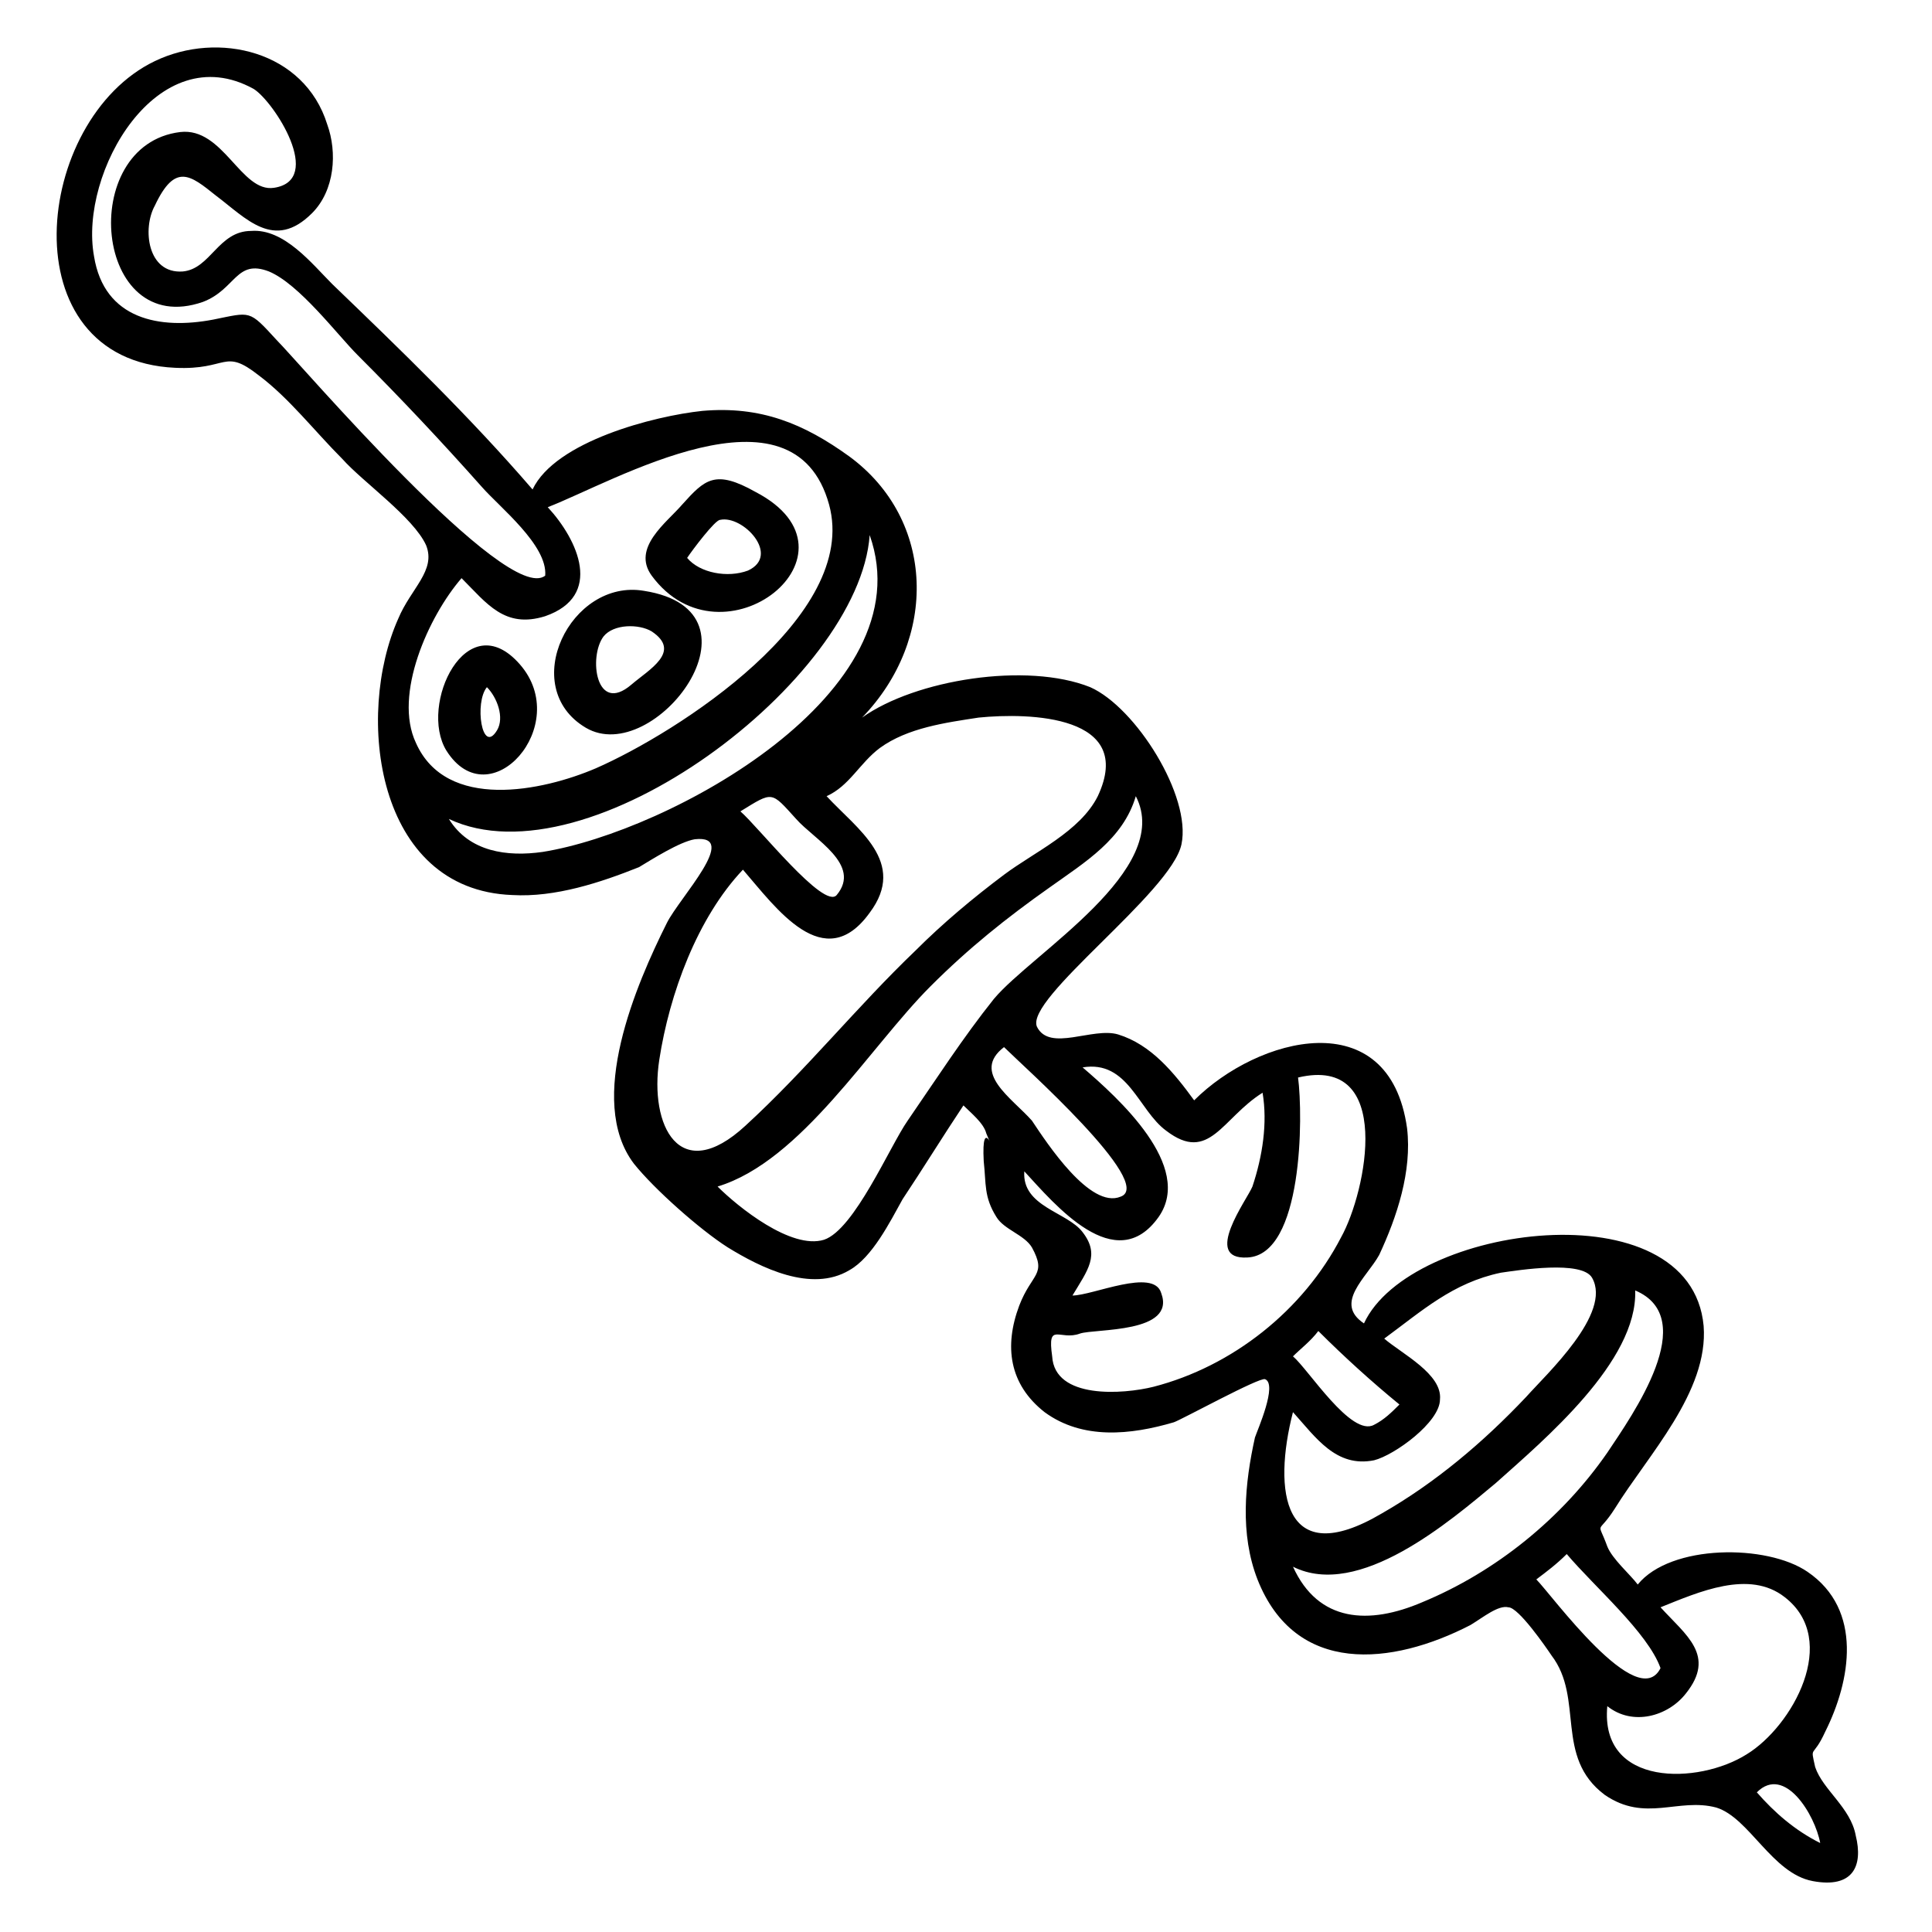
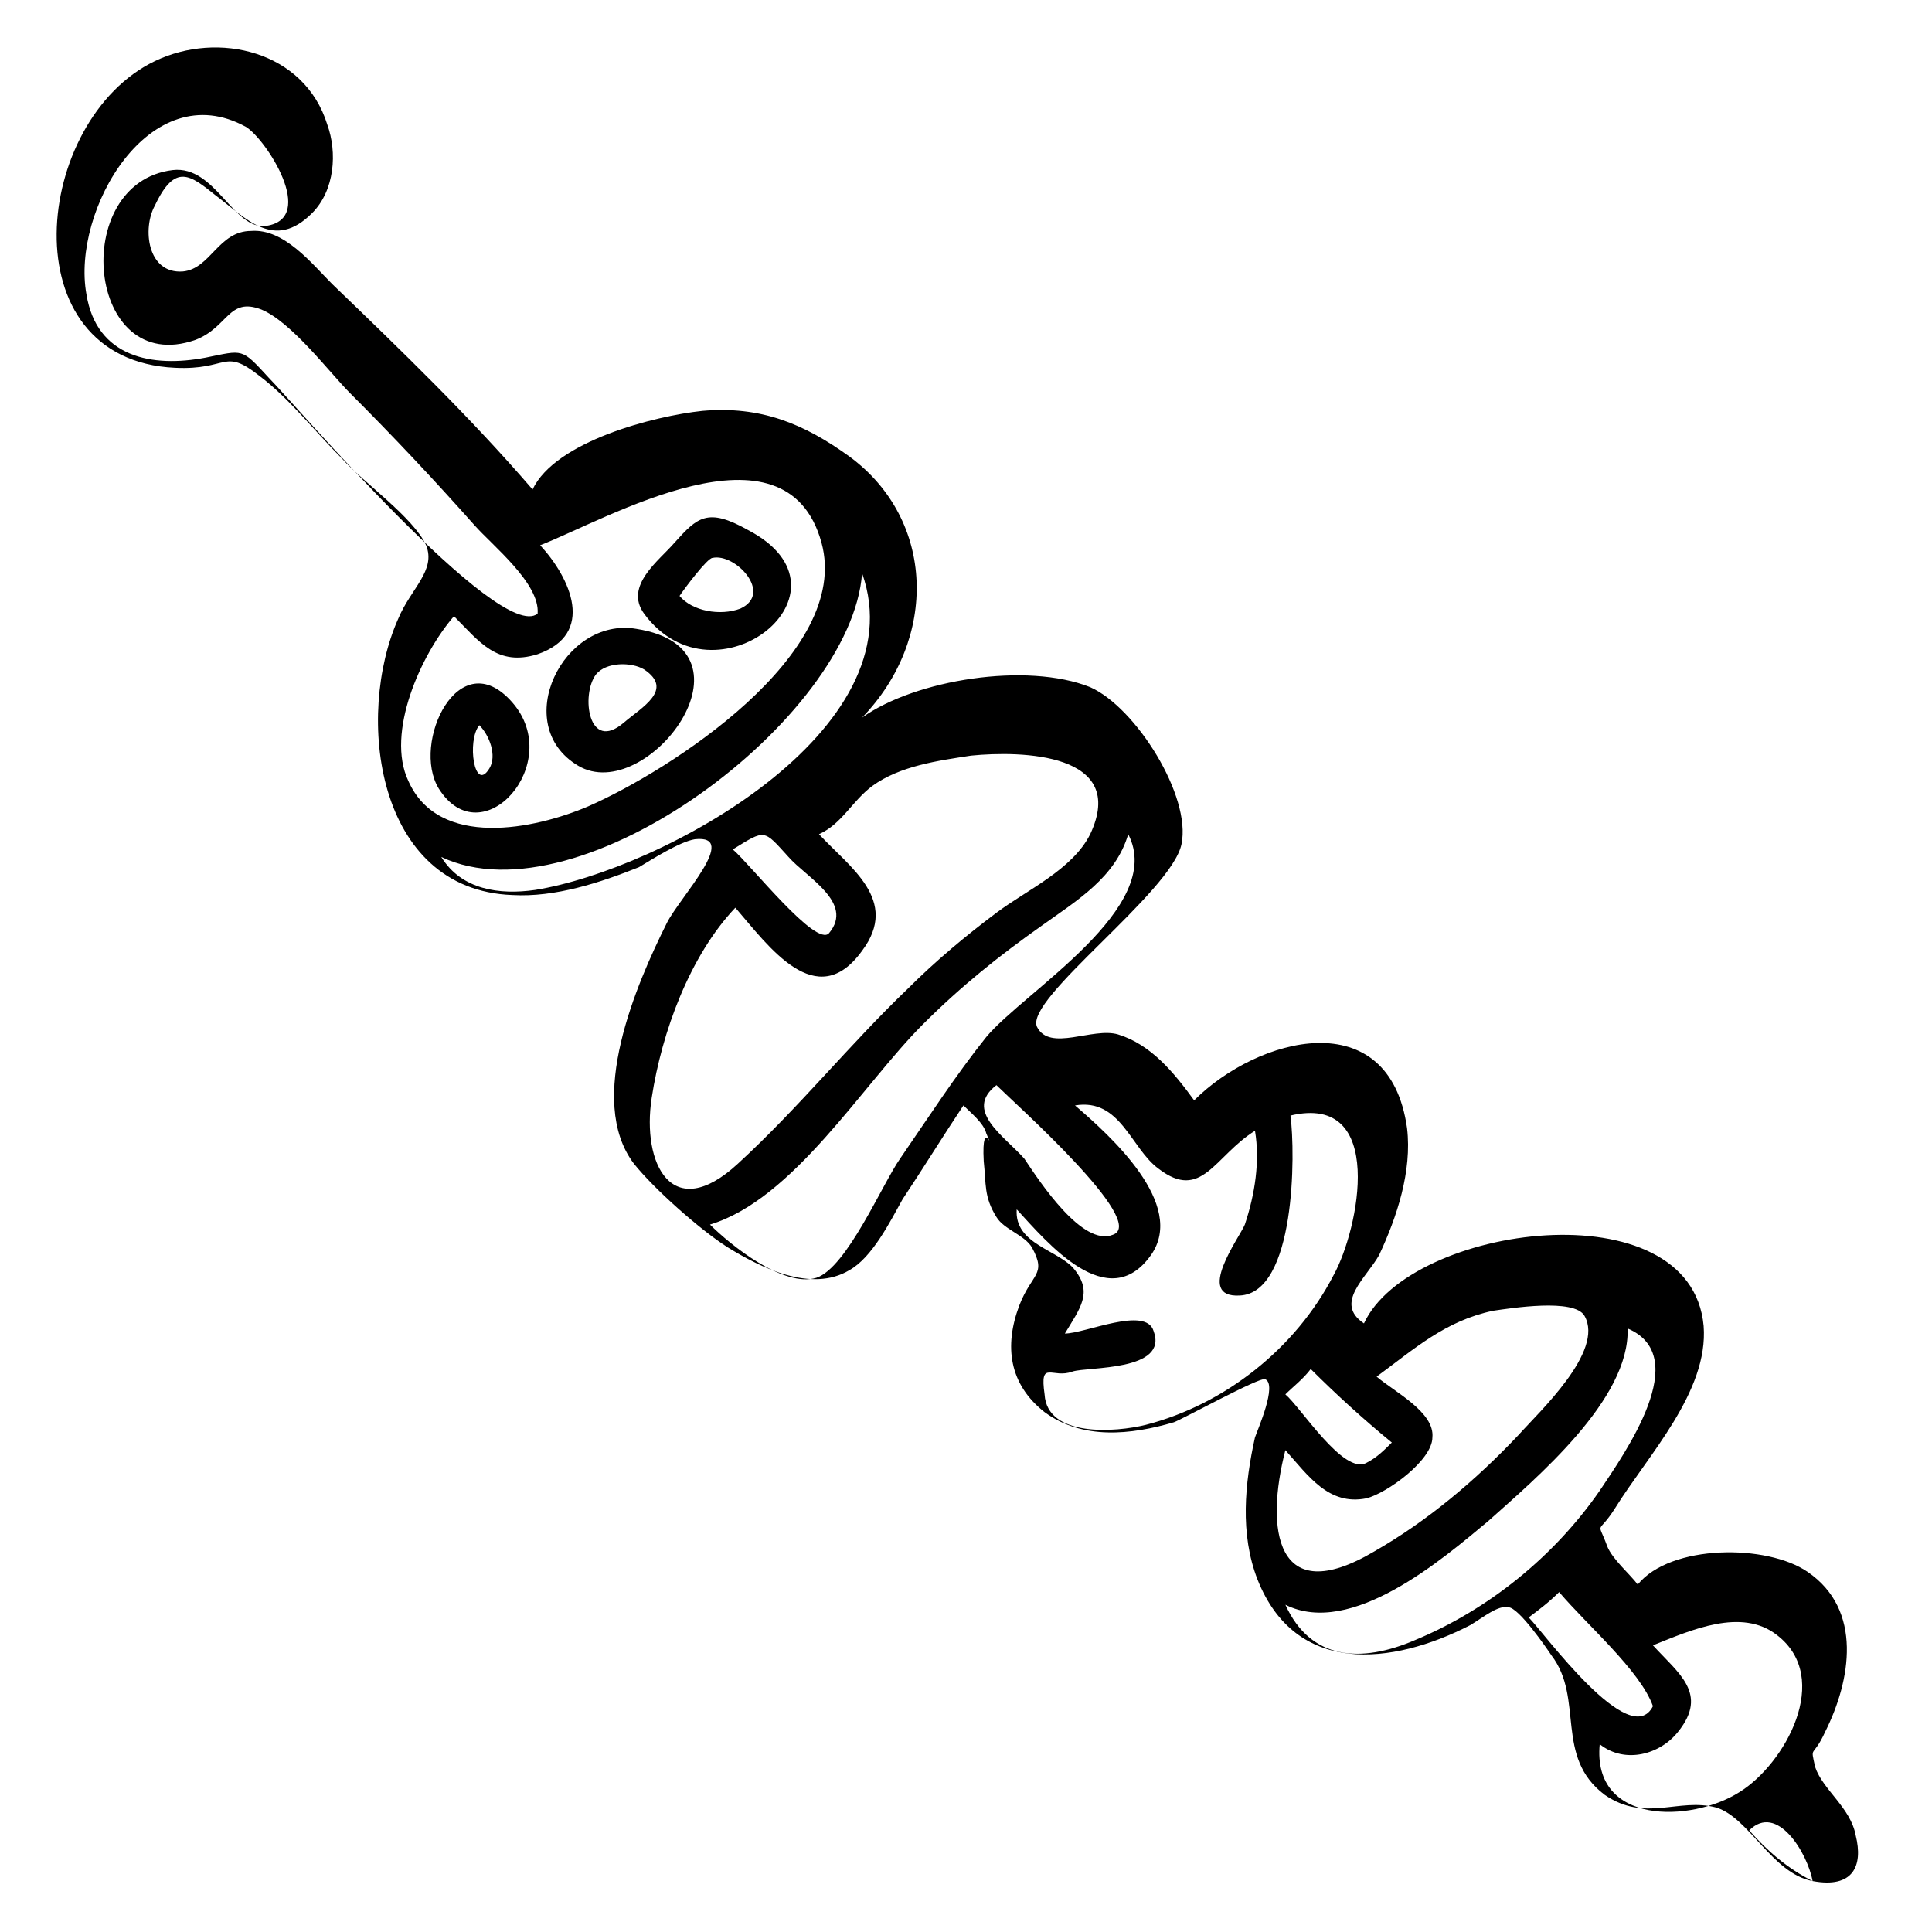
<svg xmlns="http://www.w3.org/2000/svg" fill="#000000" width="800px" height="800px" version="1.1" viewBox="144 144 512 512">
-   <path d="m624.36 642.5c-10.746-2.016-16.793-16.793-25.527-19.48-10.078-2.688-18.809 4.031-29.559-3.359-13.434-10.078-5.375-25.527-14.105-36.945-1.344-2.016-8.734-12.762-11.418-12.762-2.688-0.672-6.719 2.688-10.078 4.703-20.824 10.746-46.352 13.434-56.426-12.09-4.703-12.09-3.359-25.527-0.672-37.617 0.672-2.016 6.047-14.105 2.688-15.449-1.344-0.672-22.168 10.746-24.184 11.418-11.418 3.359-24.184 4.703-34.258-2.688-9.406-7.391-10.746-17.465-6.719-28.215 3.359-8.734 7.391-8.062 3.359-15.449-2.016-3.359-7.391-4.703-9.406-8.062-3.359-5.375-2.688-8.734-3.359-14.777-0.672-12.762 3.359-0.672 0.672-7.391-0.672-2.688-4.031-5.375-6.047-7.391-5.375 8.062-10.746 16.793-16.121 24.855-3.359 6.047-8.062 15.449-14.105 18.809-10.078 6.047-23.512-0.672-32.242-6.047-7.391-4.703-19.48-15.449-24.855-22.168-12.762-16.793 0.672-47.695 8.734-63.816 3.359-6.719 19.48-23.512 7.391-22.168-4.031 0.672-11.418 5.375-14.777 7.391-10.078 4.031-22.168 8.062-33.586 7.391-36.273-1.344-41.648-47.695-30.23-73.219 3.359-8.062 10.078-12.762 7.391-19.48-3.359-7.391-16.793-16.793-22.168-22.84-7.391-7.391-14.105-16.121-22.168-22.168-9.406-7.391-8.062-1.344-22.168-2.016-44.336-2.016-37.617-65.832-5.375-81.281 16.793-8.062 39.633-2.688 45.68 16.793 2.688 7.391 2.016 17.465-4.031 23.512-10.078 10.078-17.465 1.344-25.527-4.703-6.719-5.375-10.746-8.734-16.121 2.688-3.359 6.047-2.016 18.137 7.391 17.465 7.391-0.672 9.406-10.746 18.137-10.746 8.734-0.672 16.121 8.734 21.496 14.105 18.137 17.465 36.273 34.93 53.066 54.41 6.047-12.762 32.242-19.48 45.008-20.824 15.449-1.344 26.871 3.359 38.961 12.09 22.84 16.793 23.512 48.367 3.359 69.191 14.105-10.078 43.664-14.777 60.457-8.062 12.09 5.375 26.871 28.887 24.184 41.648-2.688 12.762-41.648 40.977-38.289 48.367 3.359 6.719 14.777 0 21.496 2.016 8.734 2.688 14.777 10.078 20.152 17.465 16.793-16.793 51.723-26.199 56.426 7.391 1.344 11.418-2.688 23.512-7.391 33.586-3.359 6.047-12.09 12.762-4.031 18.137 12.09-26.199 86.656-36.273 90.016 0.672 1.344 17.465-14.777 34.258-23.512 48.367-4.703 7.391-4.703 2.688-2.016 10.078 1.344 3.359 6.047 7.391 8.062 10.078 8.734-10.746 34.258-10.746 45.008-3.359 14.777 10.078 11.418 28.887 4.703 42.32-3.359 7.391-4.031 3.359-2.688 9.406 2.016 6.047 9.406 10.746 10.746 18.137 2.012 8.055-0.676 14.102-11.422 12.086zm2.012-10.078c-1.344-7.391-9.406-20.824-16.793-13.434 4.703 5.375 10.078 10.074 16.793 13.434zm-19.48-23.512c12.09-7.391 24.855-30.23 10.078-41.648-9.406-7.391-22.84-1.344-32.914 2.688 6.719 7.391 14.777 12.762 6.719 22.84-4.703 6.047-14.105 8.734-20.824 3.359-2.019 21.496 24.18 20.824 36.941 12.762zm-22.836-22.84c-3.359-9.406-17.465-21.496-24.855-30.23-2.688 2.688-5.375 4.703-8.062 6.719 4.031 4.031 26.871 35.605 32.918 23.512zm-63.145-17.465c19.48-8.062 36.945-22.168 49.039-39.633 6.719-10.078 24.855-35.602 7.391-42.992 0.672 18.809-24.184 39.633-36.945 51.051-12.09 10.078-36.273 30.898-53.738 22.168 6.711 14.781 20.145 15.453 34.254 9.406zm-10.75-23.512c14.105-8.062 26.871-18.809 38.289-30.898 5.375-6.047 22.84-22.168 17.465-31.57-2.688-4.703-19.48-2.016-24.184-1.344-12.762 2.688-20.824 10.078-30.898 17.465 4.703 4.031 15.449 9.406 14.777 16.121 0 6.047-12.09 14.777-17.465 16.121-10.078 2.016-15.449-6.047-21.496-12.762-5.371 20.824-2.688 42.32 23.512 26.867zm-2.016-23.508c2.688-1.344 4.703-3.359 6.719-5.375-7.391-6.047-14.777-12.762-21.496-19.48-2.016 2.688-4.703 4.703-6.719 6.719 4.031 3.356 15.453 21.492 21.496 18.137zm-58.441-10.078c20.824-5.375 39.633-20.152 49.711-39.633 6.719-12.09 14.105-48.367-11.418-42.32 1.344 10.078 1.344 47.023-13.434 47.695-12.09 0.672 0-15.449 1.344-18.809 2.688-8.062 4.031-16.793 2.688-24.855-10.746 6.719-14.105 18.809-25.527 10.078-7.391-5.375-10.078-18.809-22.168-16.793 9.406 8.062 29.559 26.199 20.152 39.633-11.418 16.121-27.543-3.359-35.602-12.09-0.672 9.406 11.418 10.746 15.449 16.121 4.703 6.047 1.344 10.078-2.688 16.793 5.375 0 21.496-7.391 23.512-0.672 4.031 10.746-17.465 9.406-21.496 10.746-5.375 2.016-8.734-3.359-7.391 6.047 0.668 11.418 18.809 10.074 26.867 8.059zm-87.328-38.961c8.062-2.688 17.465-24.855 22.168-31.57 7.391-10.746 14.777-22.168 22.84-32.242 10.078-12.09 47.695-34.258 37.617-53.738-3.359 11.418-13.434 17.465-22.84 24.184-11.418 8.062-21.496 16.121-31.57 26.199-16.121 16.121-34.258 46.352-56.426 53.066 5.375 5.367 19.48 16.789 28.211 14.102zm78.598-11.418c9.406-3.359-26.199-34.93-30.898-39.633-8.734 6.719 2.016 13.434 7.391 19.48 4.027 6.043 15.445 23.508 23.508 20.152zm-99.422-18.809c16.121-14.777 29.559-31.57 45.008-46.352 7.391-7.391 15.449-14.105 23.512-20.152s20.152-11.418 24.855-20.824c10.078-21.496-18.137-22.168-31.57-20.824-8.734 1.344-18.809 2.688-26.199 8.062-5.375 4.031-8.062 10.078-14.105 12.762 8.062 8.734 21.496 17.465 11.418 30.898-12.09 16.793-24.855-1.344-33.586-11.418-12.09 12.762-19.48 32.914-22.168 50.383-2.688 17.465 5.371 33.586 22.836 17.465zm24.184-61.129c6.719-8.062-6.047-14.777-10.746-20.152-6.719-7.391-6.047-7.391-14.777-2.016 4.699 4.027 22.164 26.195 25.523 22.168zm-77.922-11.422c33.586-5.375 101.43-42.32 86.656-83.969-2.688 38.289-74.562 92.699-111.51 75.234 5.375 8.734 15.453 10.078 24.855 8.734zm14.105-22.168c21.496-9.406 69.863-40.305 61.801-69.863-9.406-34.258-57.098-6.047-74.562 0.672 8.062 8.734 14.777 23.512-0.672 28.887-10.746 3.359-15.449-3.359-22.168-10.078-8.734 10.078-18.137 30.898-12.09 43.664 8.059 18.141 33.586 12.766 47.691 6.719zm-39.633-4.703c-7.391-12.09 5.375-38.961 19.48-22.84 14.109 16.125-8.059 40.98-19.48 22.84zm98.078 2.016-1.344 1.344 1.344-1.344zm-84.641-7.387c2.016-3.359 0-8.734-2.688-11.418-3.359 4.027-1.344 18.133 2.688 11.418zm23.512-0.672c-18.137-10.746-4.031-39.633 15.449-36.273 34.258 5.371 2.688 47.02-15.449 36.273zm12.09-11.422c4.703-4.031 13.434-8.734 5.375-14.105-3.359-2.016-10.078-2.016-12.762 1.344-4.031 5.375-2.019 20.824 7.387 12.762zm5.375-28.883c-5.375-7.391 4.031-14.105 8.062-18.809 6.047-6.719 8.734-9.406 19.48-3.359 30.898 16.121-8.734 47.691-27.543 22.168zm-28.215 0c0.672-8.062-12.09-18.137-16.793-23.512-10.746-12.09-21.496-23.512-32.914-34.93-5.375-5.375-15.449-18.809-23.512-22.168-8.734-3.359-8.734 4.703-17.465 8.062-28.887 10.078-33.586-41.648-6.047-45.008 11.418-1.344 16.121 16.121 24.855 14.777 13.434-2.016 0-22.84-5.375-26.199-25.527-14.105-46.352 22.168-42.32 44.336 2.688 16.793 17.465 19.48 31.57 16.793 10.078-2.016 9.406-2.688 16.793 5.375 6.047 6.043 61.133 70.531 71.207 62.473zm53.738-1.344c8.734-4.031-1.344-14.777-7.391-13.434-1.344 0-7.391 8.062-8.734 10.078 3.363 4.027 10.754 5.371 16.125 3.356z" />
+   <path d="m624.36 642.5c-10.746-2.016-16.793-16.793-25.527-19.48-10.078-2.688-18.809 4.031-29.559-3.359-13.434-10.078-5.375-25.527-14.105-36.945-1.344-2.016-8.734-12.762-11.418-12.762-2.688-0.672-6.719 2.688-10.078 4.703-20.824 10.746-46.352 13.434-56.426-12.09-4.703-12.09-3.359-25.527-0.672-37.617 0.672-2.016 6.047-14.105 2.688-15.449-1.344-0.672-22.168 10.746-24.184 11.418-11.418 3.359-24.184 4.703-34.258-2.688-9.406-7.391-10.746-17.465-6.719-28.215 3.359-8.734 7.391-8.062 3.359-15.449-2.016-3.359-7.391-4.703-9.406-8.062-3.359-5.375-2.688-8.734-3.359-14.777-0.672-12.762 3.359-0.672 0.672-7.391-0.672-2.688-4.031-5.375-6.047-7.391-5.375 8.062-10.746 16.793-16.121 24.855-3.359 6.047-8.062 15.449-14.105 18.809-10.078 6.047-23.512-0.672-32.242-6.047-7.391-4.703-19.48-15.449-24.855-22.168-12.762-16.793 0.672-47.695 8.734-63.816 3.359-6.719 19.48-23.512 7.391-22.168-4.031 0.672-11.418 5.375-14.777 7.391-10.078 4.031-22.168 8.062-33.586 7.391-36.273-1.344-41.648-47.695-30.23-73.219 3.359-8.062 10.078-12.762 7.391-19.48-3.359-7.391-16.793-16.793-22.168-22.84-7.391-7.391-14.105-16.121-22.168-22.168-9.406-7.391-8.062-1.344-22.168-2.016-44.336-2.016-37.617-65.832-5.375-81.281 16.793-8.062 39.633-2.688 45.68 16.793 2.688 7.391 2.016 17.465-4.031 23.512-10.078 10.078-17.465 1.344-25.527-4.703-6.719-5.375-10.746-8.734-16.121 2.688-3.359 6.047-2.016 18.137 7.391 17.465 7.391-0.672 9.406-10.746 18.137-10.746 8.734-0.672 16.121 8.734 21.496 14.105 18.137 17.465 36.273 34.93 53.066 54.41 6.047-12.762 32.242-19.48 45.008-20.824 15.449-1.344 26.871 3.359 38.961 12.09 22.84 16.793 23.512 48.367 3.359 69.191 14.105-10.078 43.664-14.777 60.457-8.062 12.09 5.375 26.871 28.887 24.184 41.648-2.688 12.762-41.648 40.977-38.289 48.367 3.359 6.719 14.777 0 21.496 2.016 8.734 2.688 14.777 10.078 20.152 17.465 16.793-16.793 51.723-26.199 56.426 7.391 1.344 11.418-2.688 23.512-7.391 33.586-3.359 6.047-12.09 12.762-4.031 18.137 12.09-26.199 86.656-36.273 90.016 0.672 1.344 17.465-14.777 34.258-23.512 48.367-4.703 7.391-4.703 2.688-2.016 10.078 1.344 3.359 6.047 7.391 8.062 10.078 8.734-10.746 34.258-10.746 45.008-3.359 14.777 10.078 11.418 28.887 4.703 42.32-3.359 7.391-4.031 3.359-2.688 9.406 2.016 6.047 9.406 10.746 10.746 18.137 2.012 8.055-0.676 14.102-11.422 12.086zc-1.344-7.391-9.406-20.824-16.793-13.434 4.703 5.375 10.078 10.074 16.793 13.434zm-19.48-23.512c12.09-7.391 24.855-30.23 10.078-41.648-9.406-7.391-22.84-1.344-32.914 2.688 6.719 7.391 14.777 12.762 6.719 22.84-4.703 6.047-14.105 8.734-20.824 3.359-2.019 21.496 24.18 20.824 36.941 12.762zm-22.836-22.84c-3.359-9.406-17.465-21.496-24.855-30.23-2.688 2.688-5.375 4.703-8.062 6.719 4.031 4.031 26.871 35.605 32.918 23.512zm-63.145-17.465c19.48-8.062 36.945-22.168 49.039-39.633 6.719-10.078 24.855-35.602 7.391-42.992 0.672 18.809-24.184 39.633-36.945 51.051-12.09 10.078-36.273 30.898-53.738 22.168 6.711 14.781 20.145 15.453 34.254 9.406zm-10.75-23.512c14.105-8.062 26.871-18.809 38.289-30.898 5.375-6.047 22.84-22.168 17.465-31.57-2.688-4.703-19.48-2.016-24.184-1.344-12.762 2.688-20.824 10.078-30.898 17.465 4.703 4.031 15.449 9.406 14.777 16.121 0 6.047-12.09 14.777-17.465 16.121-10.078 2.016-15.449-6.047-21.496-12.762-5.371 20.824-2.688 42.32 23.512 26.867zm-2.016-23.508c2.688-1.344 4.703-3.359 6.719-5.375-7.391-6.047-14.777-12.762-21.496-19.48-2.016 2.688-4.703 4.703-6.719 6.719 4.031 3.356 15.453 21.492 21.496 18.137zm-58.441-10.078c20.824-5.375 39.633-20.152 49.711-39.633 6.719-12.09 14.105-48.367-11.418-42.32 1.344 10.078 1.344 47.023-13.434 47.695-12.09 0.672 0-15.449 1.344-18.809 2.688-8.062 4.031-16.793 2.688-24.855-10.746 6.719-14.105 18.809-25.527 10.078-7.391-5.375-10.078-18.809-22.168-16.793 9.406 8.062 29.559 26.199 20.152 39.633-11.418 16.121-27.543-3.359-35.602-12.09-0.672 9.406 11.418 10.746 15.449 16.121 4.703 6.047 1.344 10.078-2.688 16.793 5.375 0 21.496-7.391 23.512-0.672 4.031 10.746-17.465 9.406-21.496 10.746-5.375 2.016-8.734-3.359-7.391 6.047 0.668 11.418 18.809 10.074 26.867 8.059zm-87.328-38.961c8.062-2.688 17.465-24.855 22.168-31.57 7.391-10.746 14.777-22.168 22.84-32.242 10.078-12.09 47.695-34.258 37.617-53.738-3.359 11.418-13.434 17.465-22.84 24.184-11.418 8.062-21.496 16.121-31.57 26.199-16.121 16.121-34.258 46.352-56.426 53.066 5.375 5.367 19.48 16.789 28.211 14.102zm78.598-11.418c9.406-3.359-26.199-34.93-30.898-39.633-8.734 6.719 2.016 13.434 7.391 19.48 4.027 6.043 15.445 23.508 23.508 20.152zm-99.422-18.809c16.121-14.777 29.559-31.57 45.008-46.352 7.391-7.391 15.449-14.105 23.512-20.152s20.152-11.418 24.855-20.824c10.078-21.496-18.137-22.168-31.57-20.824-8.734 1.344-18.809 2.688-26.199 8.062-5.375 4.031-8.062 10.078-14.105 12.762 8.062 8.734 21.496 17.465 11.418 30.898-12.09 16.793-24.855-1.344-33.586-11.418-12.09 12.762-19.48 32.914-22.168 50.383-2.688 17.465 5.371 33.586 22.836 17.465zm24.184-61.129c6.719-8.062-6.047-14.777-10.746-20.152-6.719-7.391-6.047-7.391-14.777-2.016 4.699 4.027 22.164 26.195 25.523 22.168zm-77.922-11.422c33.586-5.375 101.43-42.32 86.656-83.969-2.688 38.289-74.562 92.699-111.51 75.234 5.375 8.734 15.453 10.078 24.855 8.734zm14.105-22.168c21.496-9.406 69.863-40.305 61.801-69.863-9.406-34.258-57.098-6.047-74.562 0.672 8.062 8.734 14.777 23.512-0.672 28.887-10.746 3.359-15.449-3.359-22.168-10.078-8.734 10.078-18.137 30.898-12.09 43.664 8.059 18.141 33.586 12.766 47.691 6.719zm-39.633-4.703c-7.391-12.09 5.375-38.961 19.48-22.84 14.109 16.125-8.059 40.98-19.48 22.84zm98.078 2.016-1.344 1.344 1.344-1.344zm-84.641-7.387c2.016-3.359 0-8.734-2.688-11.418-3.359 4.027-1.344 18.133 2.688 11.418zm23.512-0.672c-18.137-10.746-4.031-39.633 15.449-36.273 34.258 5.371 2.688 47.02-15.449 36.273zm12.09-11.422c4.703-4.031 13.434-8.734 5.375-14.105-3.359-2.016-10.078-2.016-12.762 1.344-4.031 5.375-2.019 20.824 7.387 12.762zm5.375-28.883c-5.375-7.391 4.031-14.105 8.062-18.809 6.047-6.719 8.734-9.406 19.48-3.359 30.898 16.121-8.734 47.691-27.543 22.168zm-28.215 0c0.672-8.062-12.09-18.137-16.793-23.512-10.746-12.09-21.496-23.512-32.914-34.93-5.375-5.375-15.449-18.809-23.512-22.168-8.734-3.359-8.734 4.703-17.465 8.062-28.887 10.078-33.586-41.648-6.047-45.008 11.418-1.344 16.121 16.121 24.855 14.777 13.434-2.016 0-22.84-5.375-26.199-25.527-14.105-46.352 22.168-42.32 44.336 2.688 16.793 17.465 19.48 31.57 16.793 10.078-2.016 9.406-2.688 16.793 5.375 6.047 6.043 61.133 70.531 71.207 62.473zm53.738-1.344c8.734-4.031-1.344-14.777-7.391-13.434-1.344 0-7.391 8.062-8.734 10.078 3.363 4.027 10.754 5.371 16.125 3.356z" />
</svg>